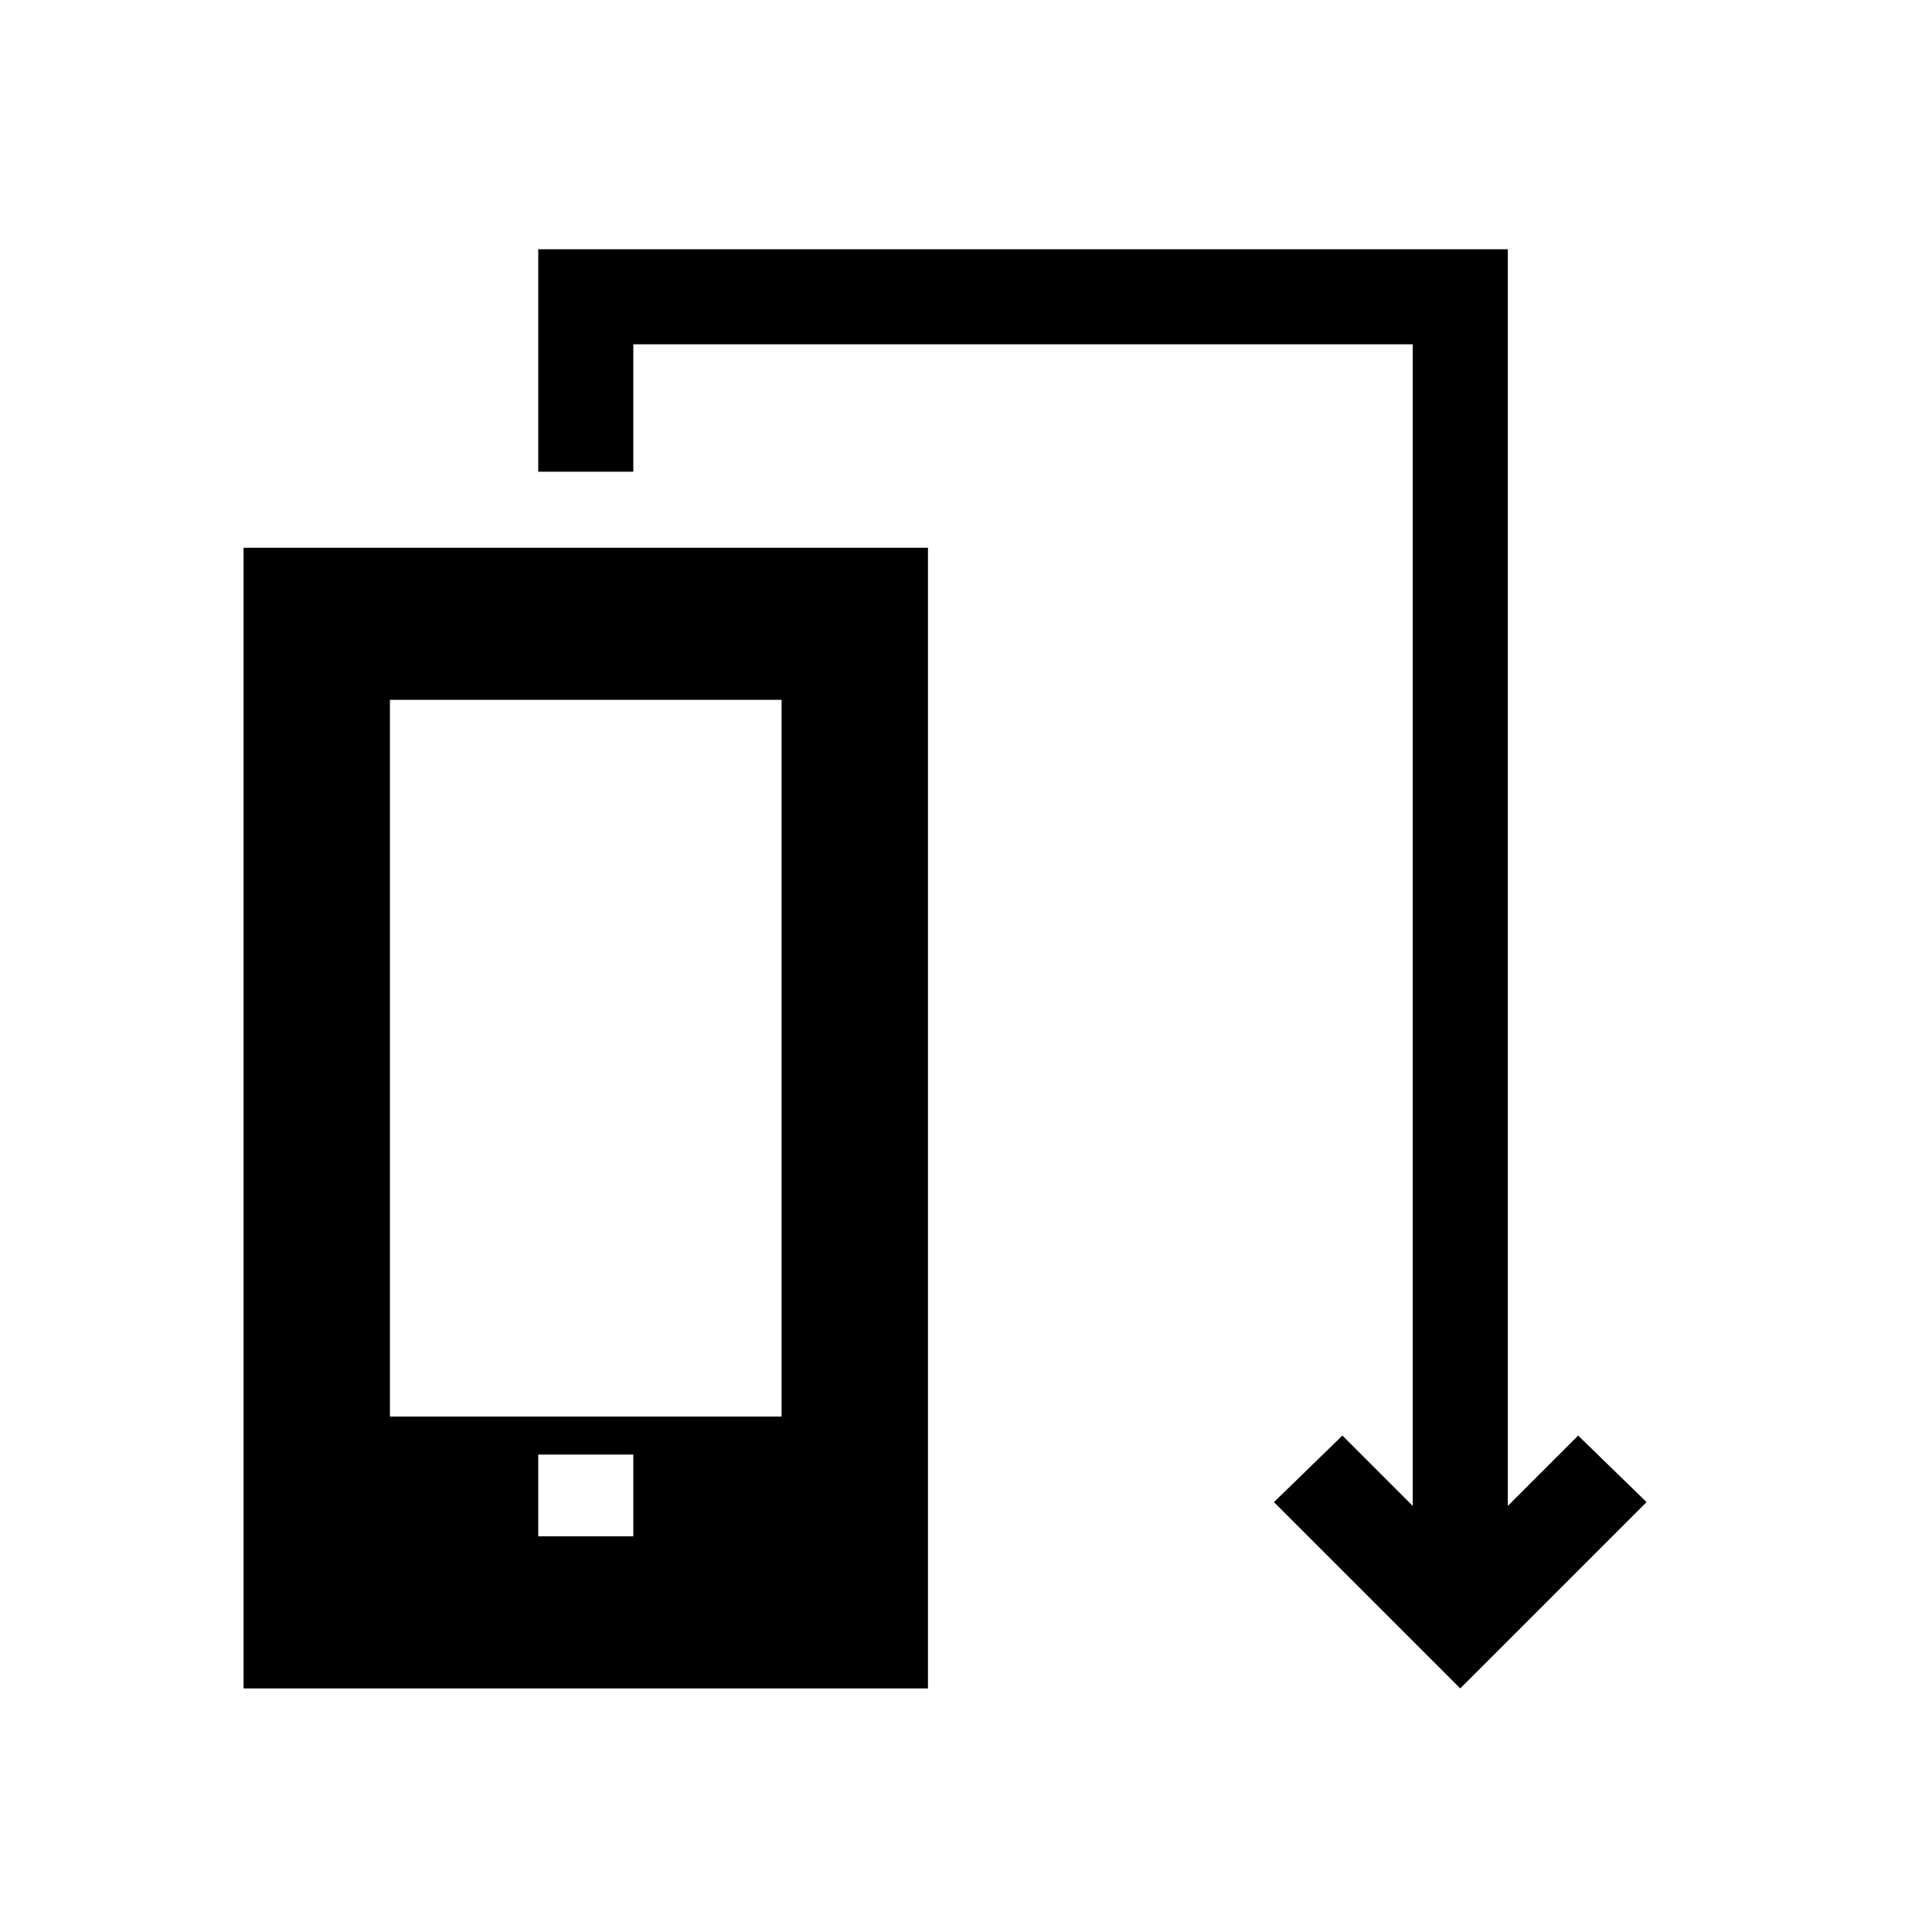
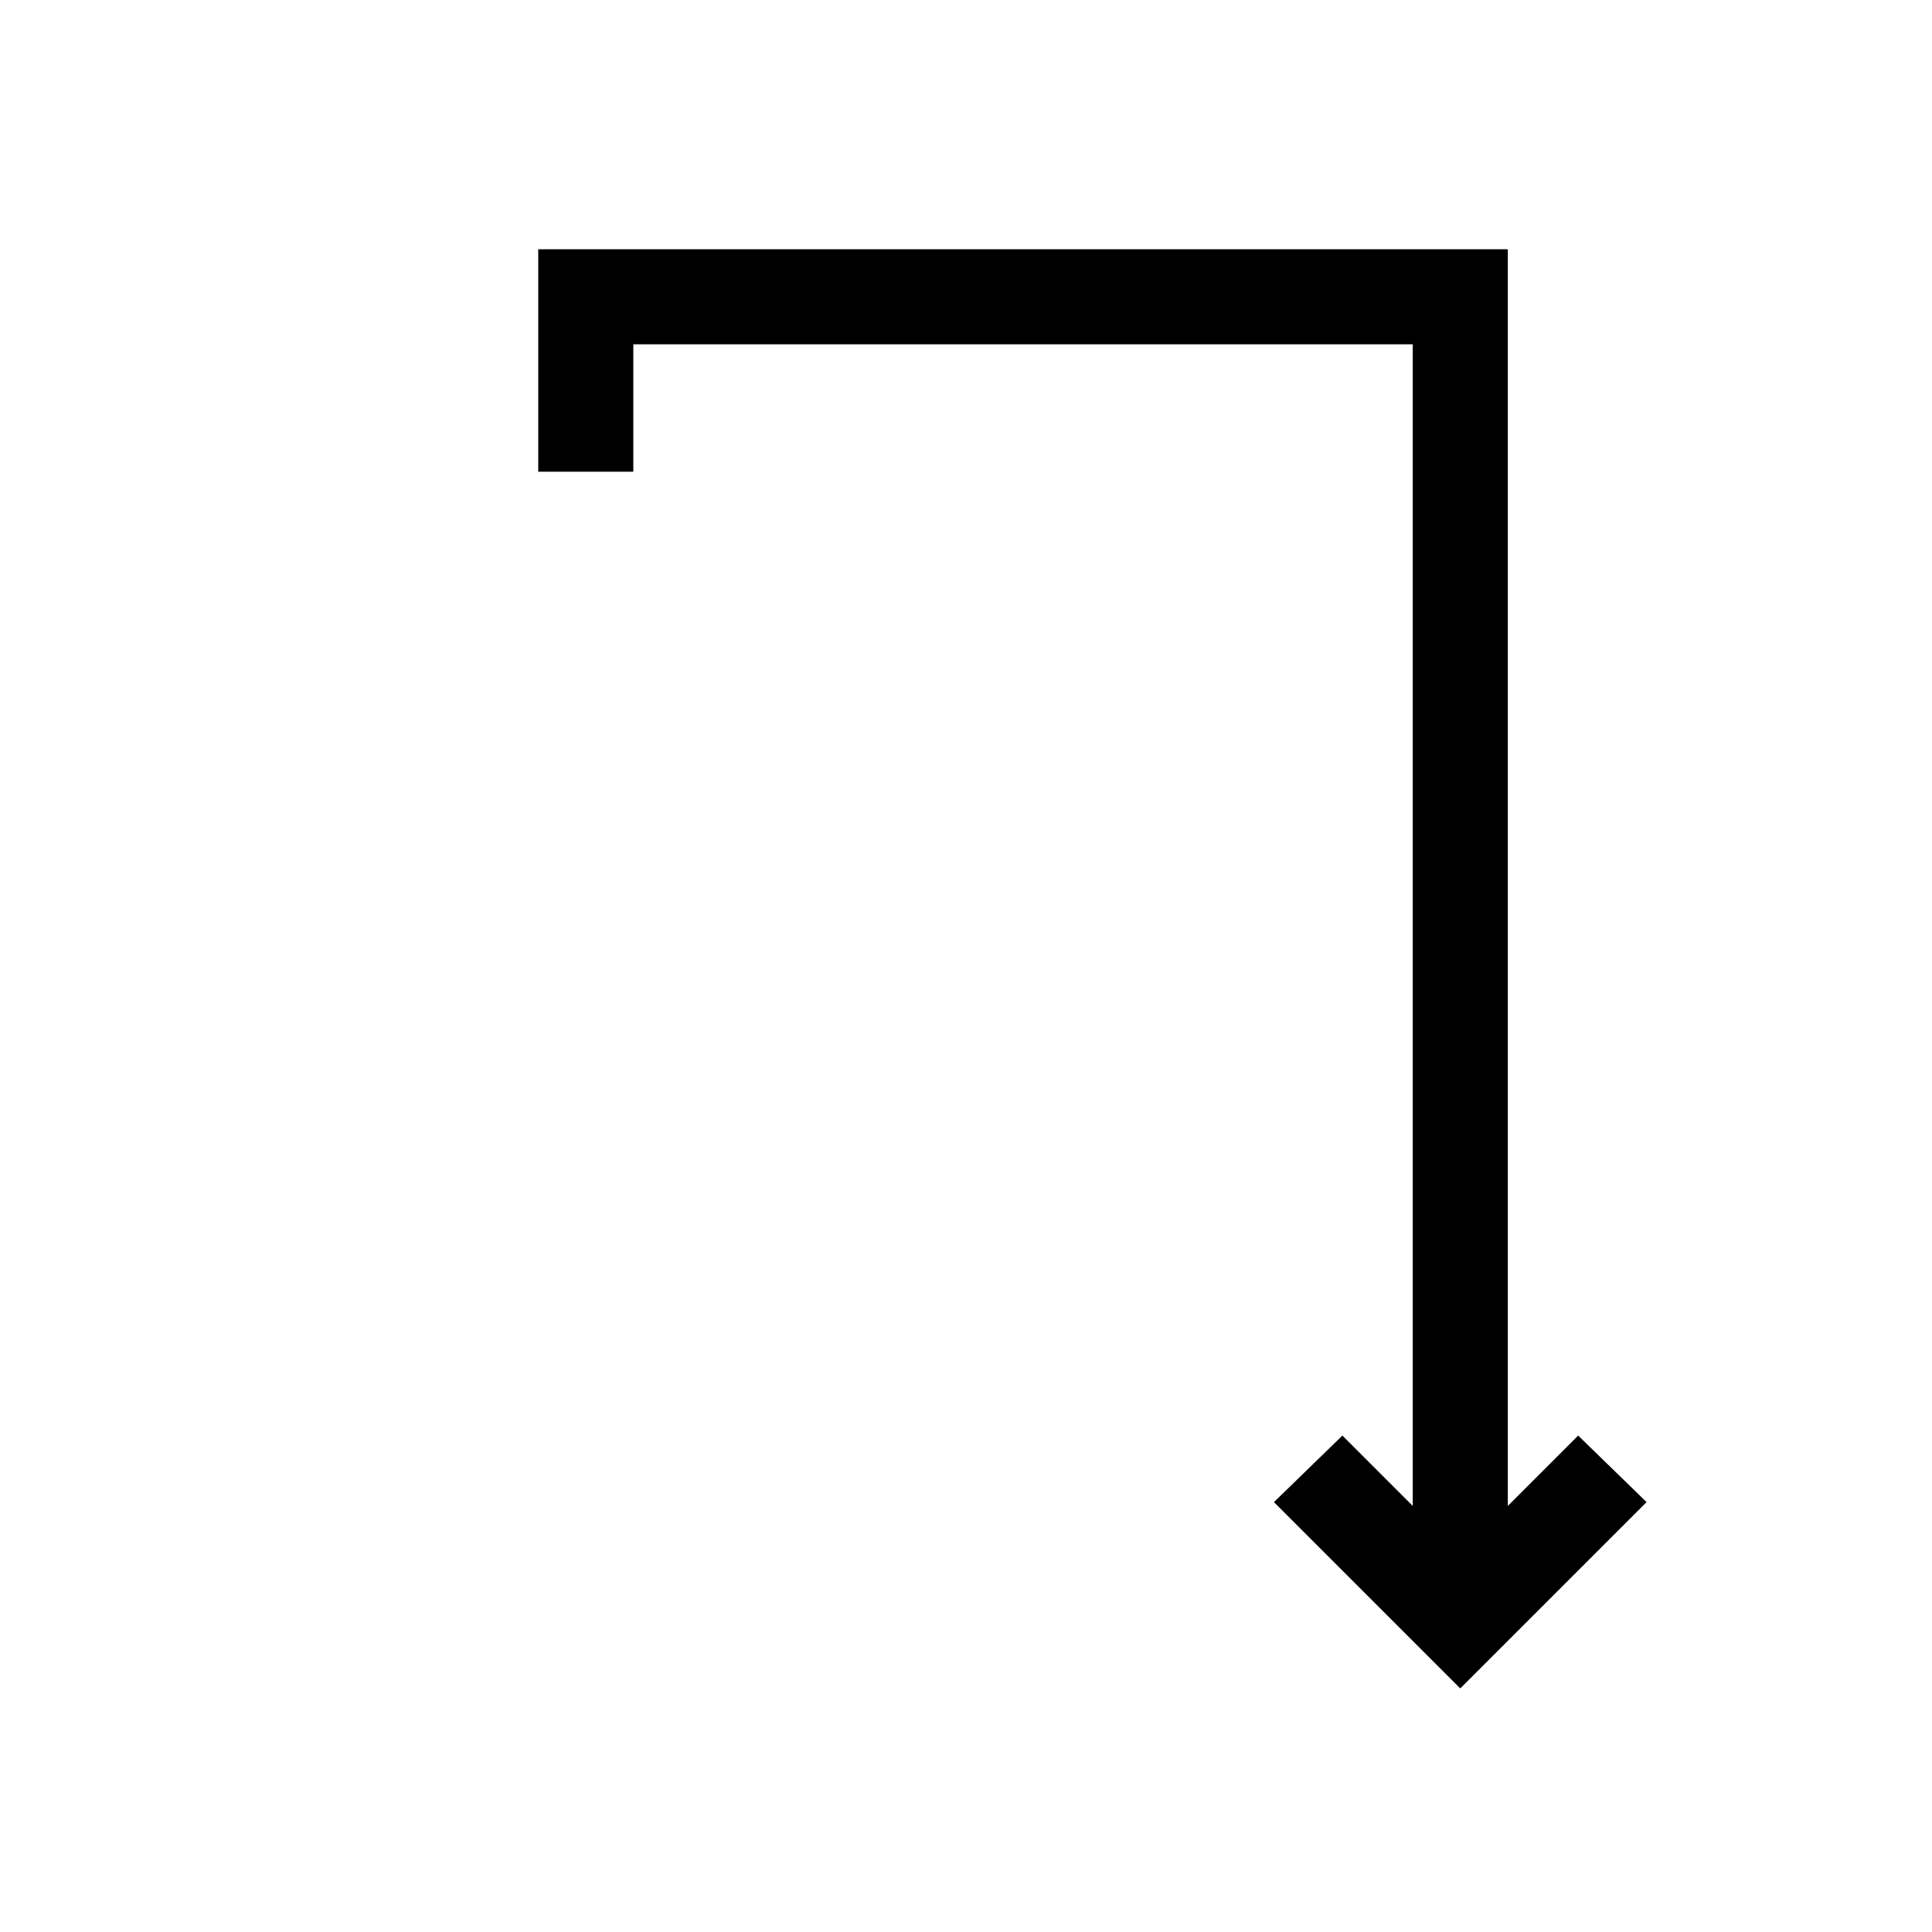
<svg xmlns="http://www.w3.org/2000/svg" fill="#000000" width="800px" height="800px" version="1.1" viewBox="144 144 512 512">
  <g>
-     <path d="m208.55 289.16v302.29h181.37v-302.29zm103.28 261.98h-25.191v-21.664h25.191zm39.297-31.738h-103.79v-189.94h103.79z" />
    <path d="m562.23 524.44-18.641 18.641v-333.02h-256.95v58.945h25.191v-33.754h206.56v307.83l-18.641-18.641-18.137 17.633 49.371 49.371 49.375-49.371z" />
  </g>
</svg>